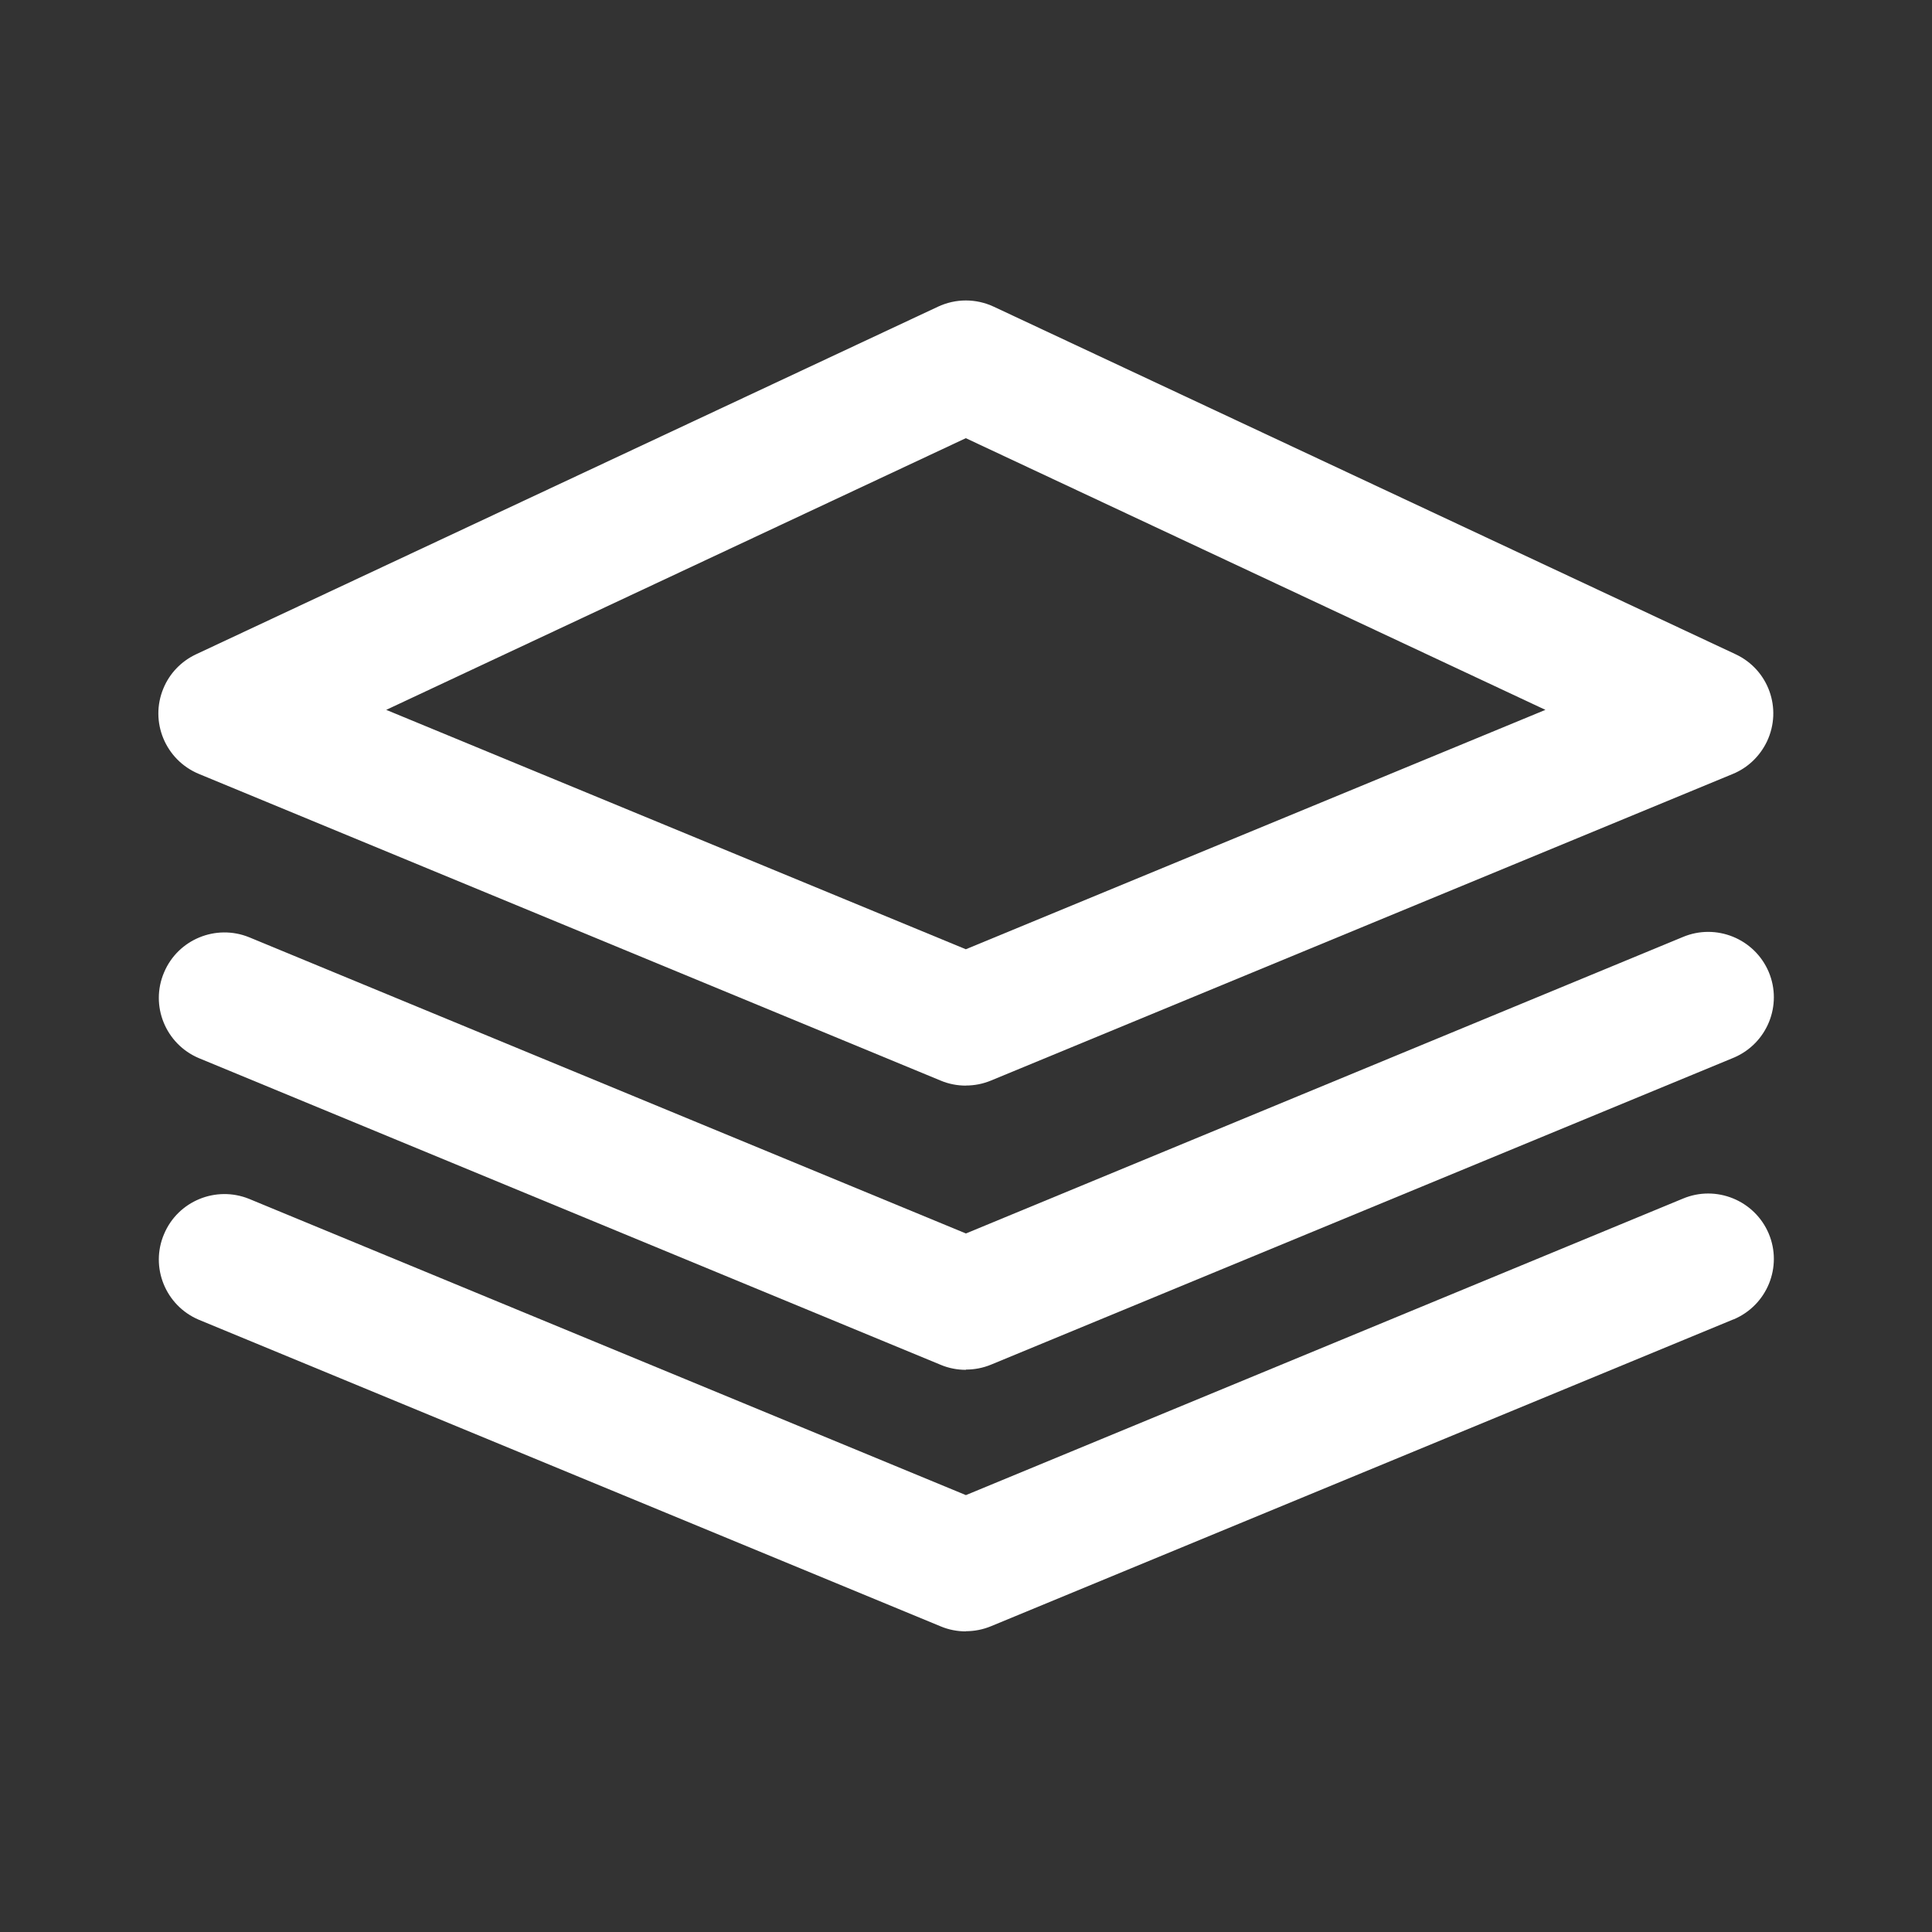
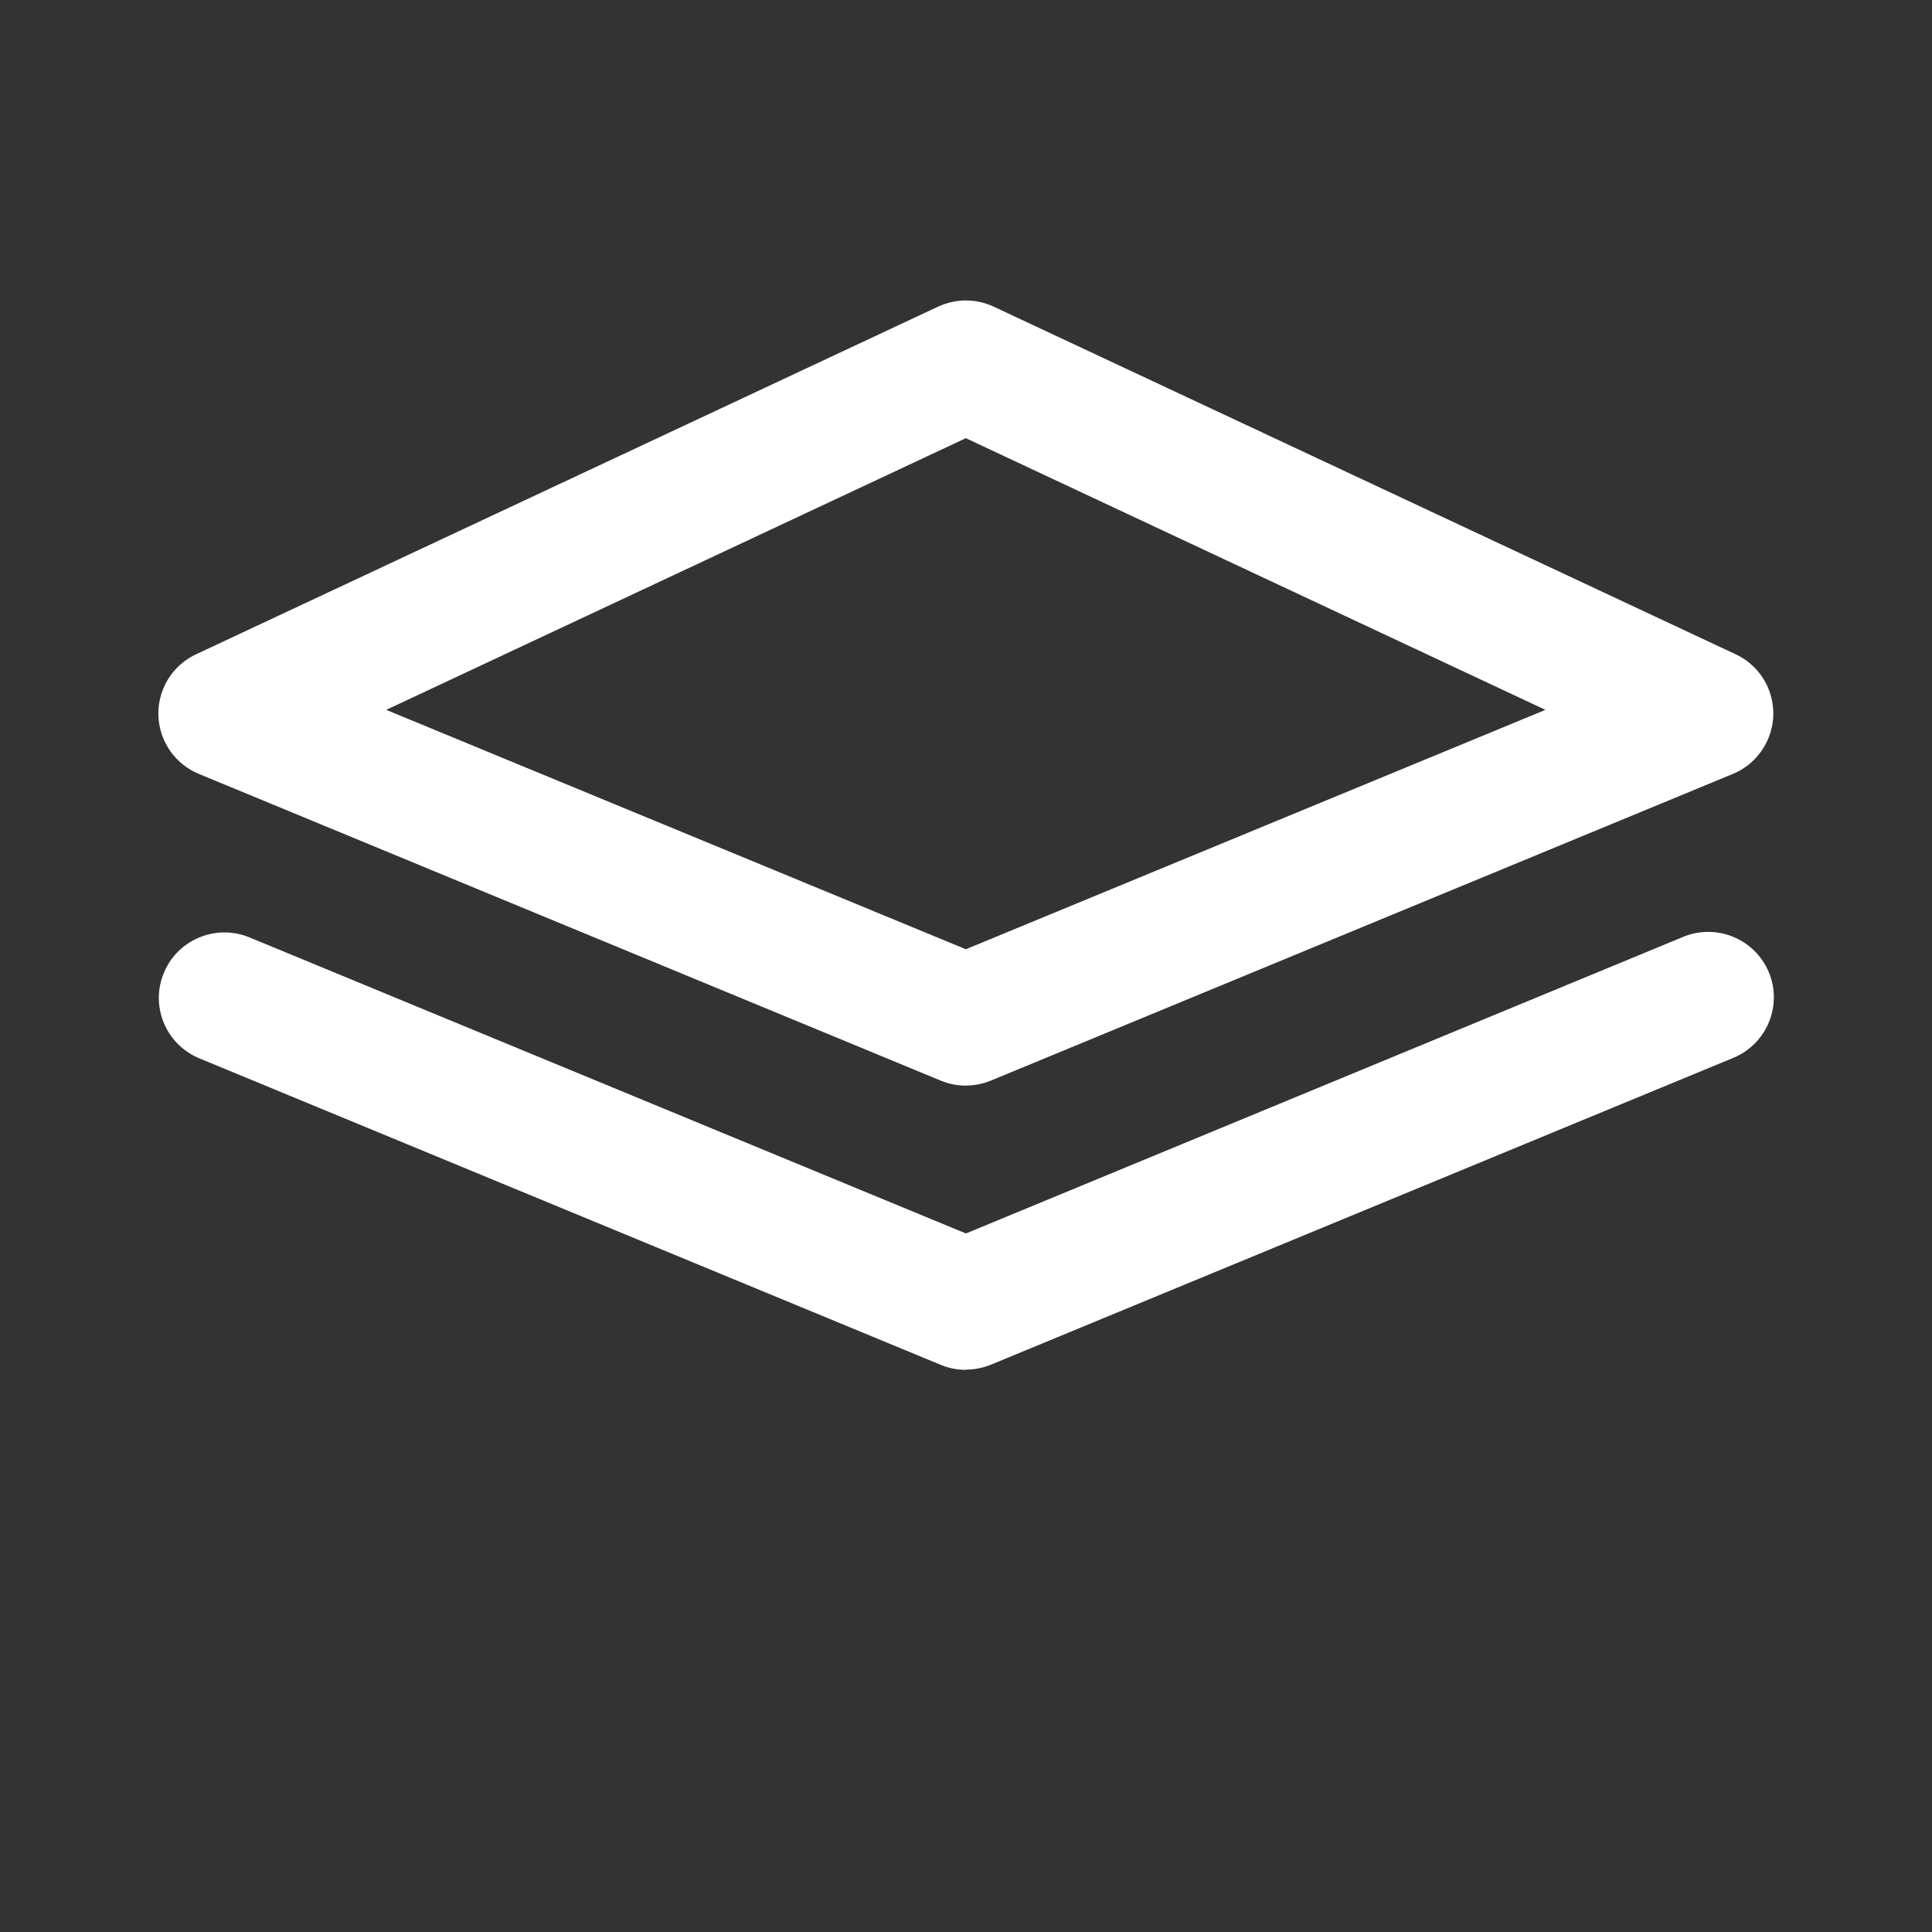
<svg xmlns="http://www.w3.org/2000/svg" id="Layer_1" data-name="Layer 1" viewBox="0 0 225 225">
  <rect x="0" y="0" width="225" height="225" fill="#333333" stroke="none" />
  <defs>
    <style>
      .cls-1 {
        fill: #fff;
      }
    </style>
  </defs>
  <g id="Layer_3" data-name="Layer 3">
-     <path class="cls-1" d="m112.48,189.99c-.99,0-1.99-.19-2.92-.58l-86.4-35.71c-3.88-1.64-5.71-6.12-4.05-9.99,1.62-3.84,6.04-5.65,9.9-4.09l83.48,34.5,83.48-34.52c3.88-1.64,8.36.18,10.01,4.05,1.64,3.88-.18,8.34-4.05,9.99-.04,0-.08.04-.12.04l-86.4,35.71c-.94.39-1.93.58-2.92.58h0v.02Z" />
    <path class="cls-1" d="m112.48,159.53c-.99,0-1.99-.19-2.92-.58L23.16,123.23c-3.88-1.64-5.71-6.12-4.05-9.99,1.62-3.84,6.04-5.65,9.9-4.09l83.48,34.5,83.48-34.52c3.88-1.64,8.36.18,10.01,4.05,1.64,3.88-.18,8.34-4.05,9.99-.04,0-.08.04-.1.04l-86.4,35.71c-.94.39-1.93.58-2.92.58h0l-.02.02Z" />
    <path class="cls-1" d="m112.48,126.43c-.99,0-1.99-.19-2.92-.58L23.16,90.13c-3.9-1.62-5.75-6.08-4.13-9.96.72-1.75,2.08-3.16,3.8-3.97l86.4-40.48c2.07-.97,4.44-.97,6.51,0l86.4,40.48c3.82,1.79,5.45,6.33,3.64,10.15-.82,1.71-2.22,3.06-3.97,3.78l-86.4,35.71c-.94.39-1.93.58-2.92.58h0Zm-67.5-43.76l67.5,27.88,67.5-27.88-67.5-31.64s-67.5,31.64-67.5,31.64Z" />
  </g>
</svg>